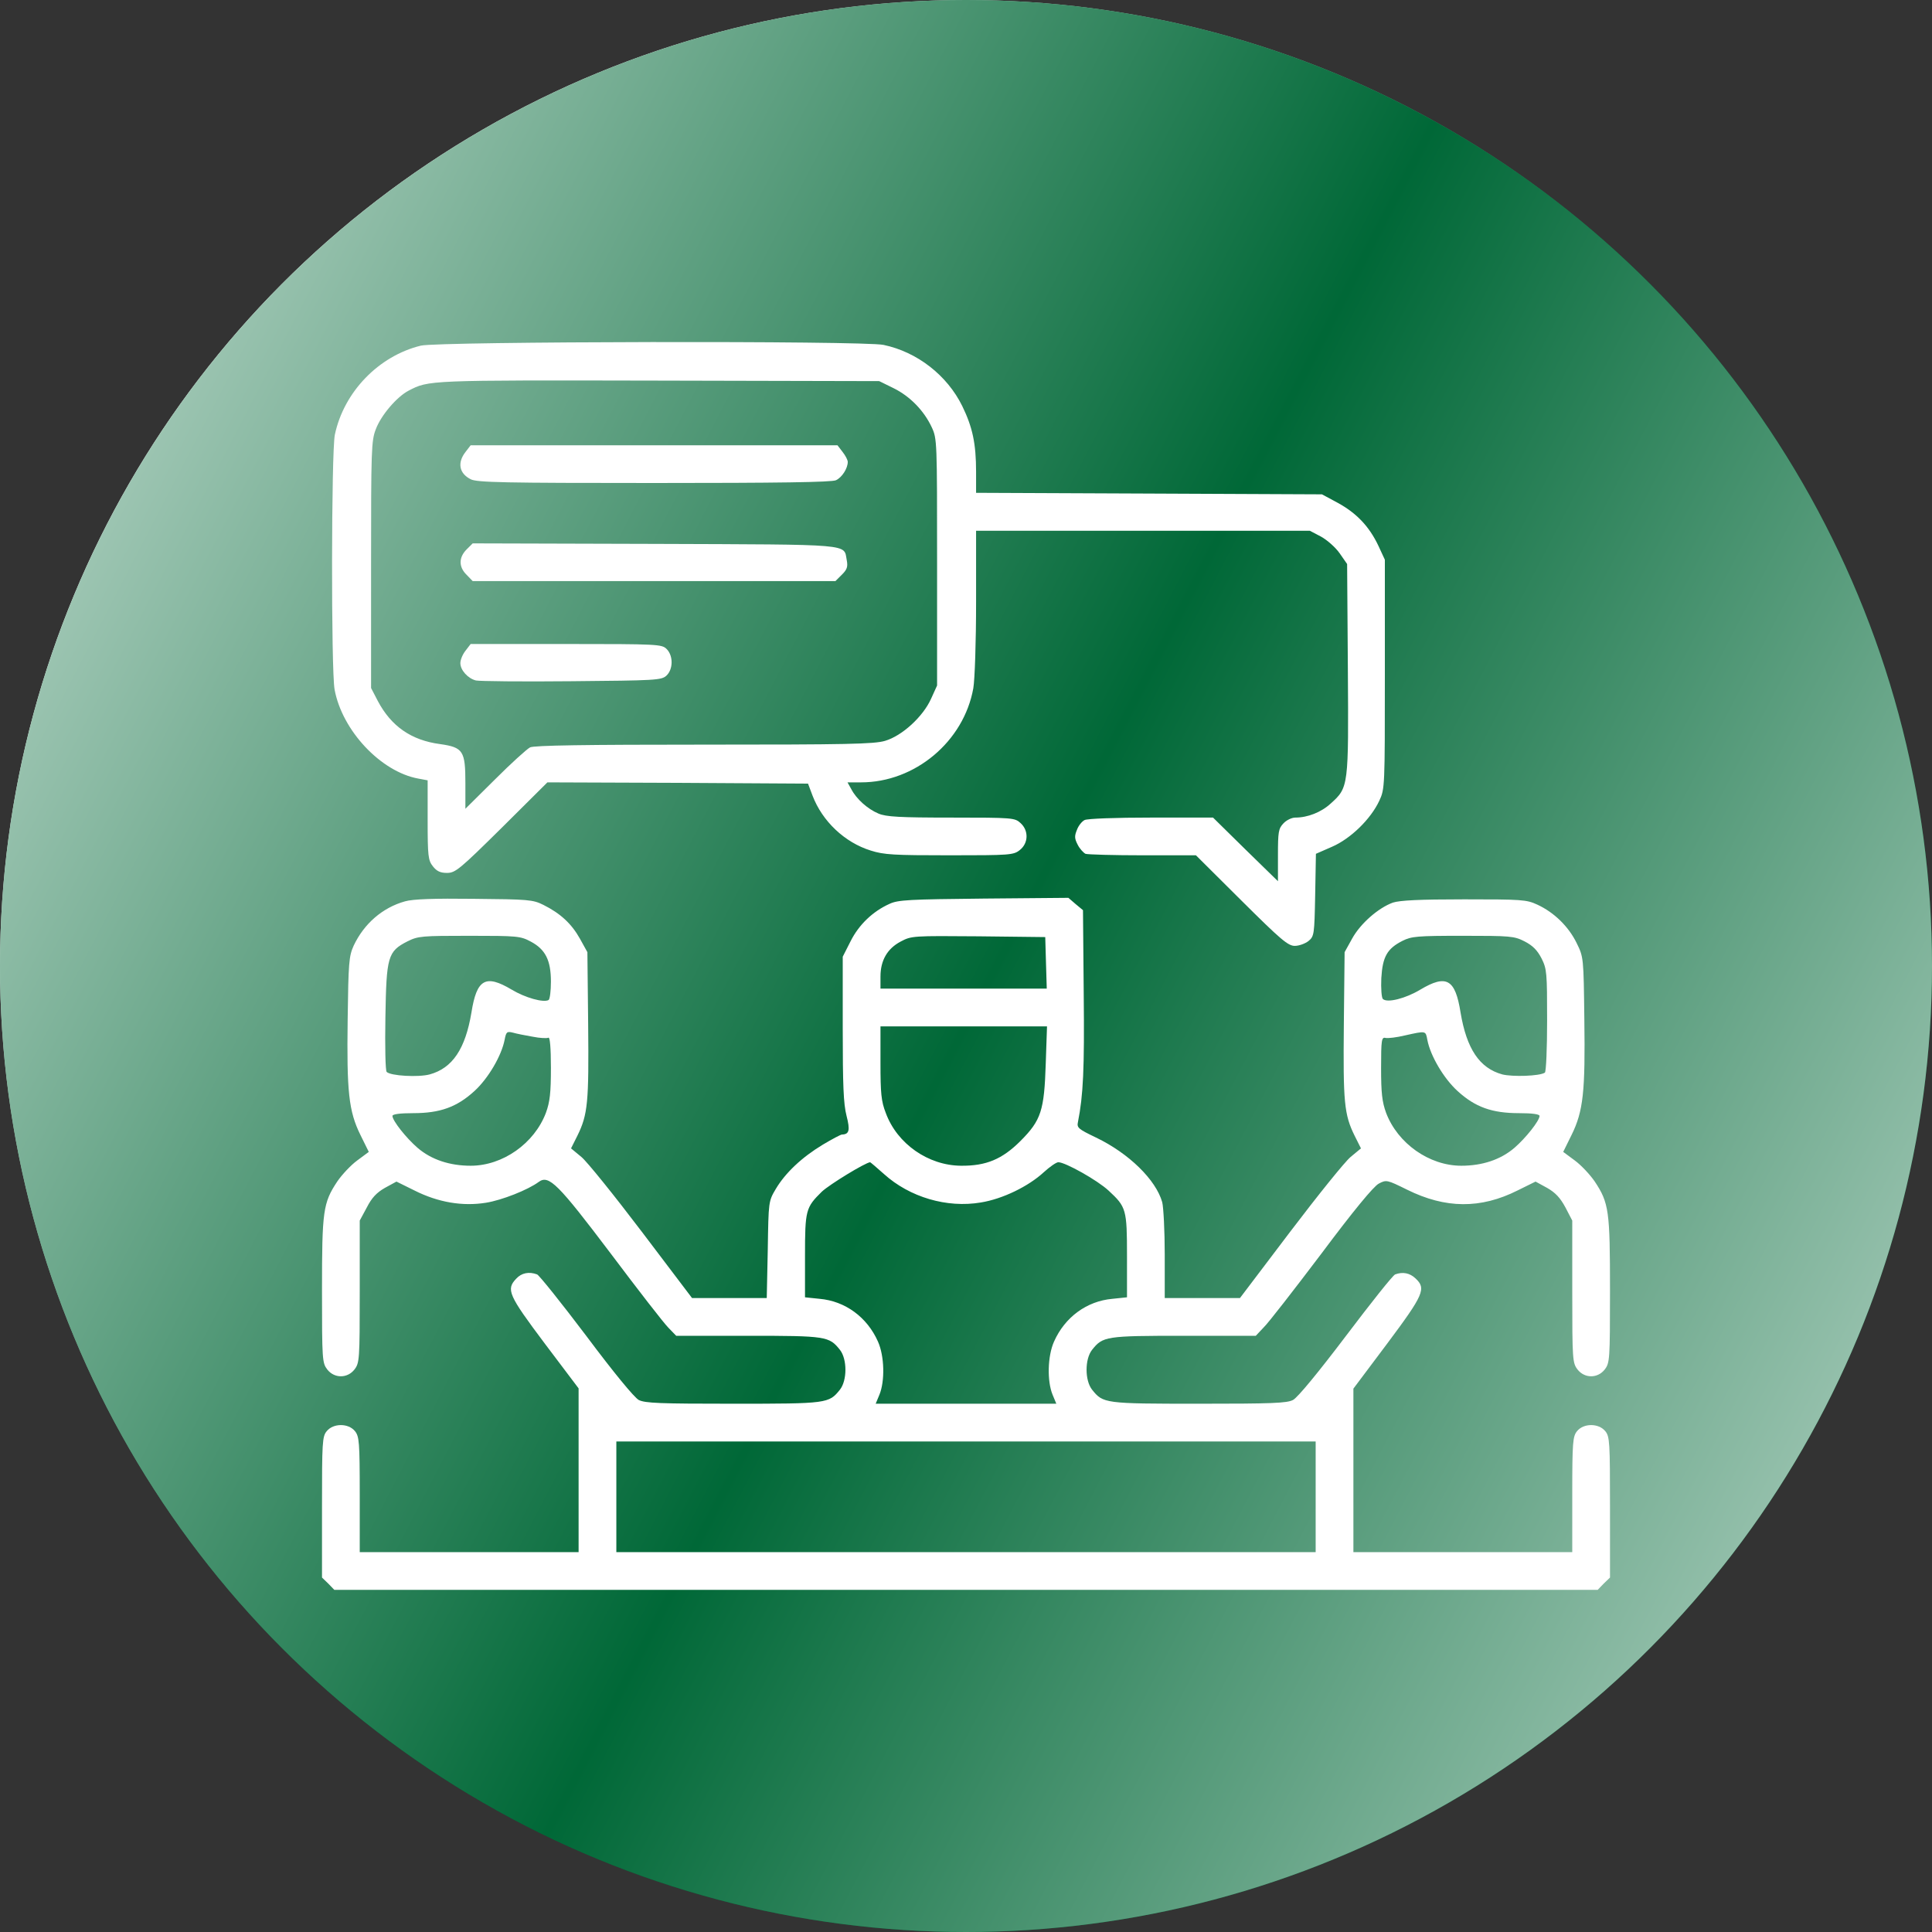
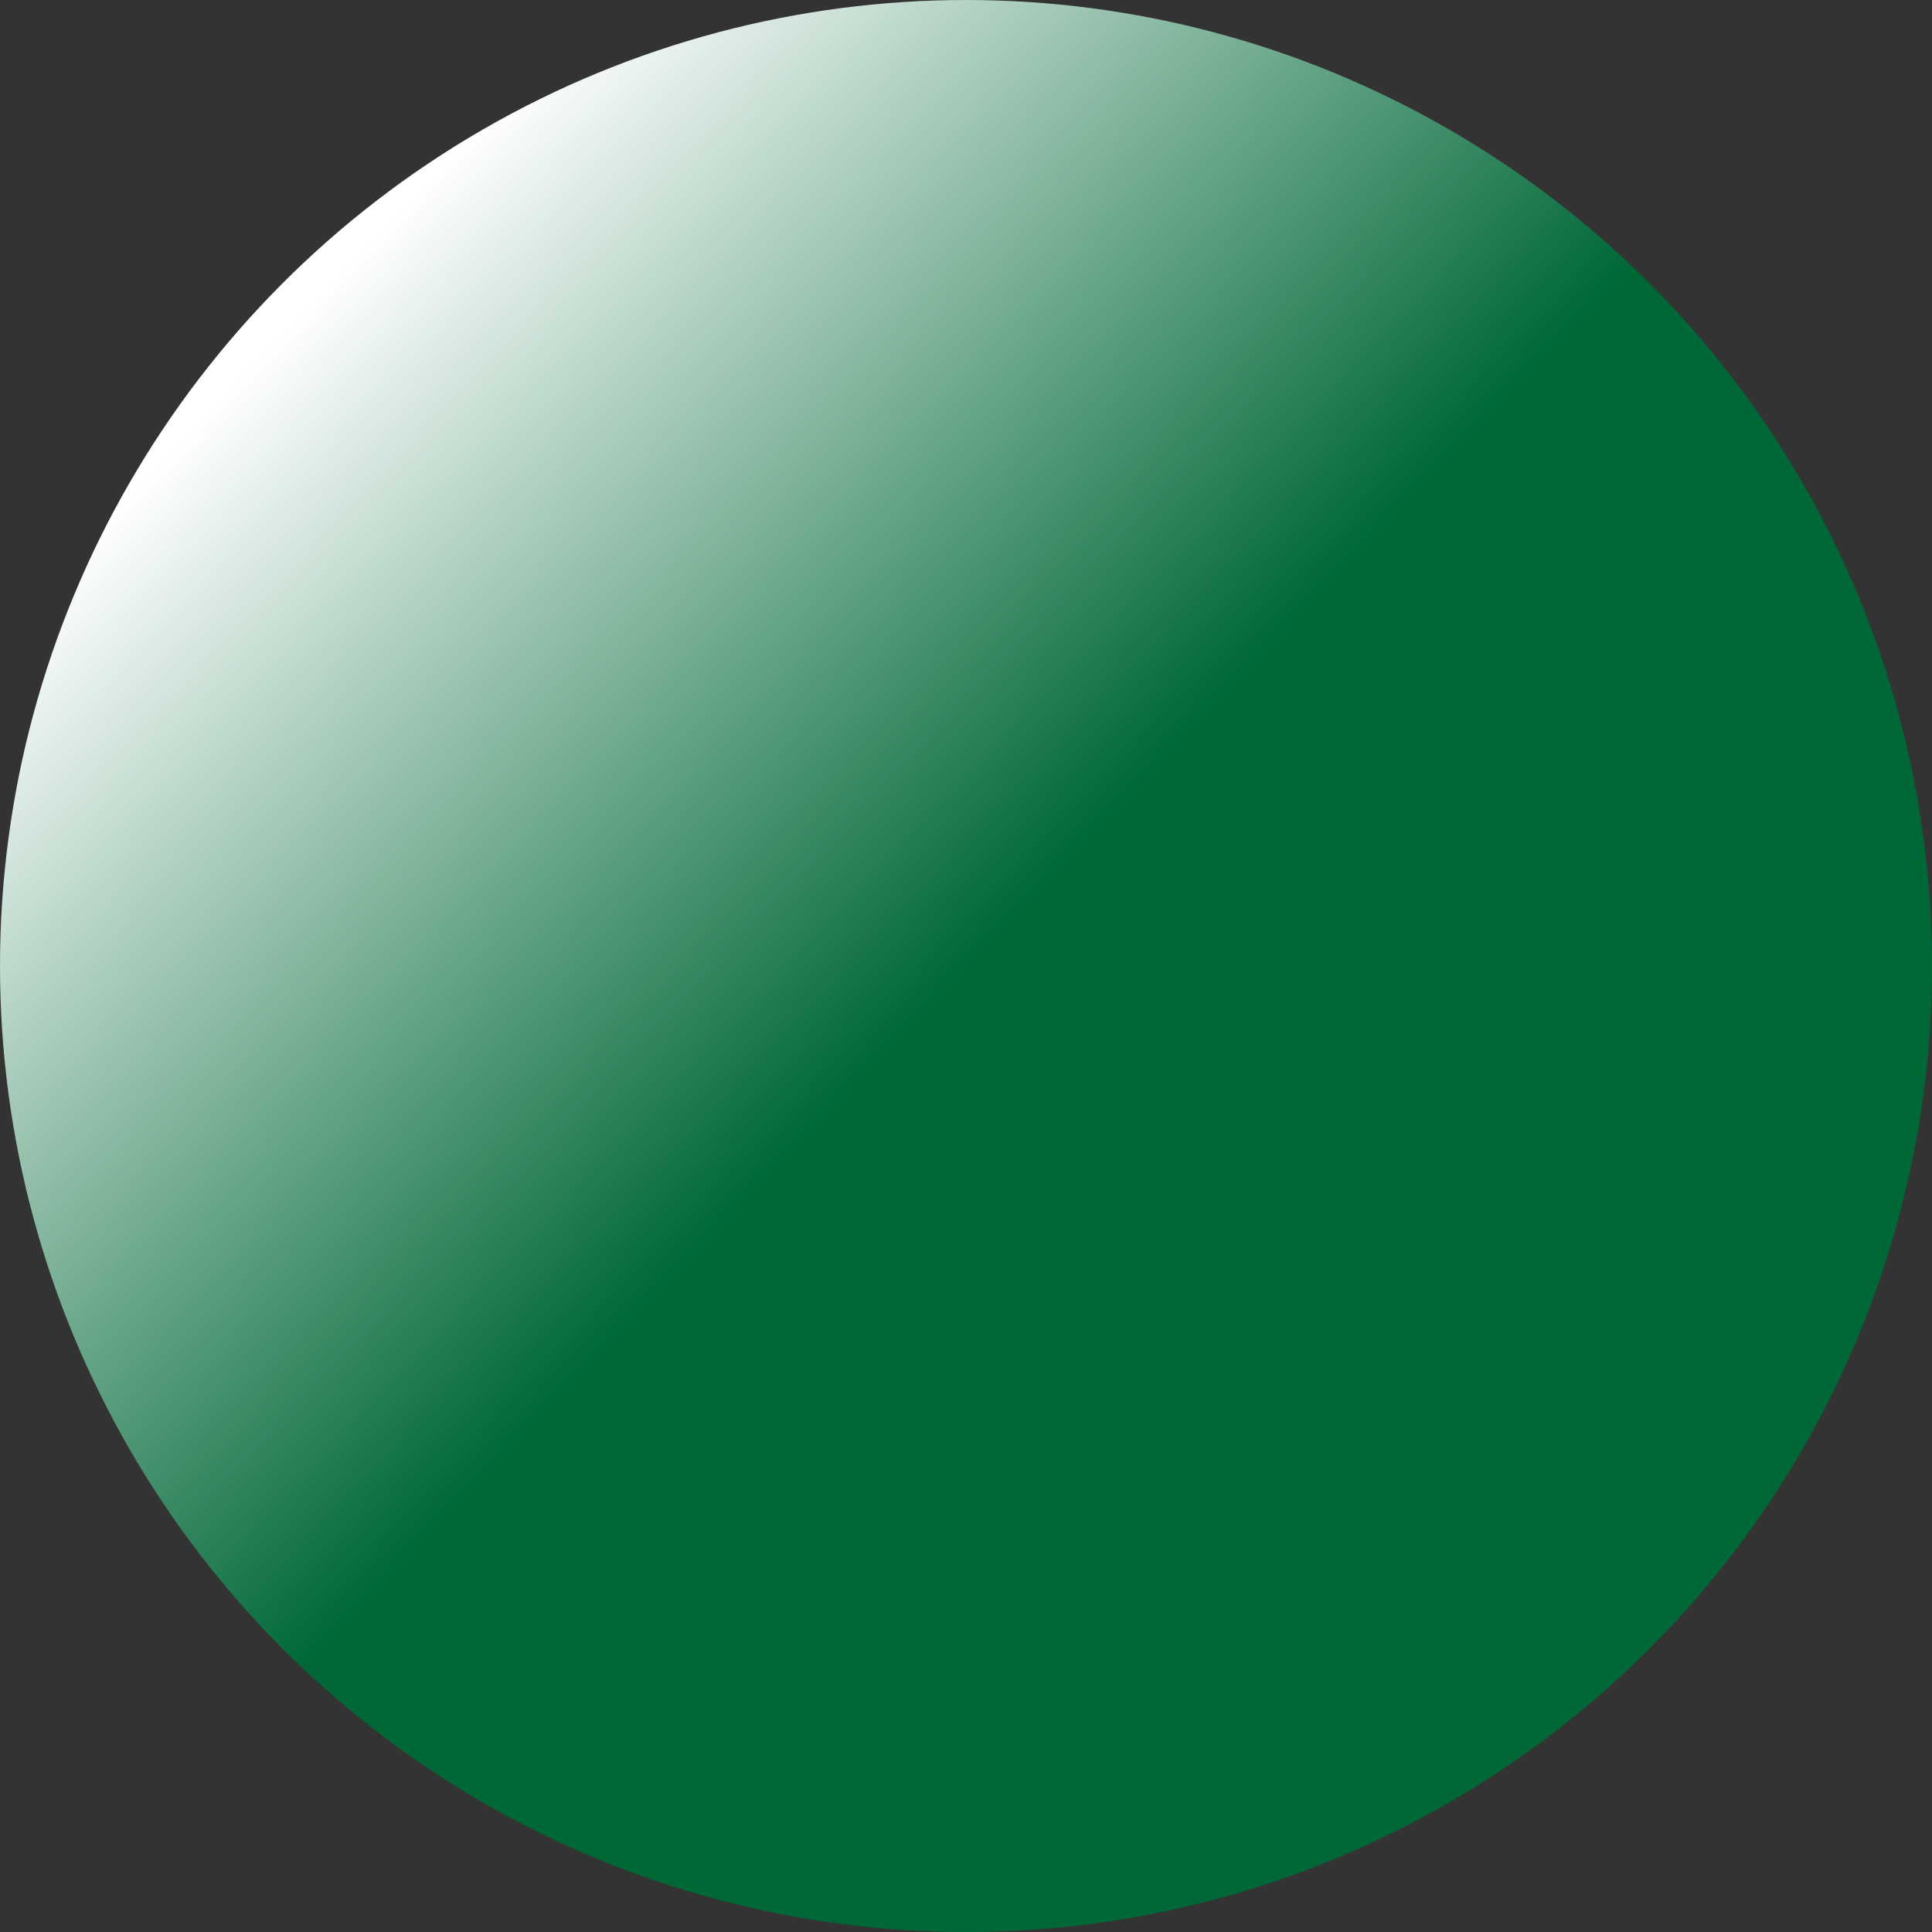
<svg xmlns="http://www.w3.org/2000/svg" width="60" height="60" viewBox="0 0 60 60" fill="none">
  <rect x="0" y="0" width="60" height="60" fill="#333333" stroke="none" />
  <circle cx="30" cy="30" r="30" fill="url(#paint0_linear_251_1891)" />
-   <circle cx="30" cy="30" r="30" fill="url(#paint1_linear_251_1891)" />
  <g clip-path="url(#clip0_251_1891)">
-     <path d="M13.07 10.734C11.758 11.055 10.68 12.172 10.399 13.5C10.289 14.031 10.281 20.82 10.391 21.414C10.625 22.688 11.828 23.969 12.992 24.18L13.281 24.234V25.469C13.281 26.594 13.297 26.719 13.445 26.906C13.563 27.055 13.672 27.109 13.883 27.109C14.141 27.109 14.274 27 15.586 25.703L17 24.297L21.047 24.312L25.094 24.336L25.235 24.711C25.539 25.508 26.235 26.164 27.039 26.414C27.453 26.547 27.766 26.562 29.492 26.562C31.367 26.562 31.477 26.555 31.672 26.398C31.938 26.188 31.953 25.797 31.695 25.562C31.516 25.398 31.461 25.391 29.547 25.391C27.938 25.391 27.516 25.367 27.281 25.266C26.945 25.125 26.594 24.812 26.438 24.508L26.32 24.297H26.742C28.414 24.297 29.93 23.031 30.227 21.375C30.273 21.109 30.313 19.945 30.313 18.695V16.484H35.492H40.68L41.023 16.664C41.211 16.766 41.477 17 41.602 17.18L41.836 17.516L41.859 20.766C41.883 24.43 41.883 24.453 41.328 24.953C41.031 25.227 40.609 25.391 40.227 25.391C40.117 25.391 39.953 25.469 39.859 25.57C39.703 25.734 39.688 25.836 39.688 26.562V27.367L38.68 26.383L37.672 25.391H35.742C34.664 25.391 33.758 25.422 33.68 25.469C33.602 25.508 33.492 25.641 33.445 25.773C33.367 25.961 33.367 26.039 33.469 26.234C33.531 26.359 33.648 26.484 33.711 26.516C33.781 26.539 34.586 26.562 35.492 26.562H37.141L38.555 27.969C39.773 29.18 40 29.375 40.211 29.375C40.344 29.375 40.531 29.305 40.633 29.227C40.813 29.078 40.82 29.031 40.844 27.797L40.867 26.516L41.367 26.297C41.945 26.047 42.57 25.438 42.836 24.867C43.008 24.5 43.008 24.43 43.008 20.938V17.383L42.805 16.945C42.523 16.352 42.133 15.938 41.547 15.617L41.055 15.352L35.688 15.328L30.313 15.305V14.656C30.313 13.773 30.203 13.266 29.883 12.609C29.414 11.656 28.485 10.93 27.438 10.711C26.82 10.578 13.617 10.602 13.07 10.734ZM27.75 12.055C28.258 12.305 28.695 12.75 28.938 13.273C29.102 13.625 29.102 13.719 29.102 17.461V21.289L28.914 21.703C28.664 22.258 28.016 22.852 27.485 23.008C27.141 23.109 26.305 23.125 21.86 23.125C18.188 23.125 16.578 23.148 16.461 23.211C16.367 23.258 15.875 23.703 15.375 24.203L14.453 25.117V24.32C14.453 23.32 14.383 23.211 13.672 23.109C12.774 22.992 12.149 22.555 11.735 21.773L11.524 21.367V17.539C11.524 13.961 11.531 13.688 11.672 13.328C11.836 12.891 12.328 12.32 12.688 12.133C13.32 11.805 13.266 11.805 20.43 11.82L27.305 11.836L27.75 12.055Z" fill="white" />
    <path d="M14.461 14.031C14.195 14.367 14.258 14.703 14.617 14.883C14.805 14.984 15.656 15 20.305 15C24.148 15 25.828 14.977 25.961 14.914C26.148 14.828 26.328 14.547 26.328 14.344C26.328 14.289 26.258 14.148 26.164 14.031L26.008 13.828H20.313H14.617L14.461 14.031Z" fill="white" />
    <path d="M14.492 17.062C14.242 17.312 14.242 17.609 14.492 17.852L14.68 18.047H20.312H25.945L26.148 17.844C26.305 17.688 26.336 17.602 26.297 17.398C26.195 16.883 26.578 16.914 20.344 16.891L14.68 16.875L14.492 17.062Z" fill="white" />
-     <path d="M14.461 20.203C14.367 20.32 14.297 20.492 14.297 20.594C14.297 20.812 14.531 21.07 14.781 21.133C14.883 21.156 16.211 21.172 17.742 21.156C20.359 21.133 20.539 21.125 20.695 20.984C20.906 20.789 20.914 20.367 20.703 20.156C20.555 20.008 20.445 20 17.586 20H14.617L14.461 20.203Z" fill="white" />
-     <path d="M12.578 27.992C11.875 28.188 11.305 28.688 10.984 29.367C10.836 29.695 10.82 29.898 10.797 31.656C10.766 33.898 10.828 34.508 11.195 35.25L11.453 35.773L11.094 36.039C10.891 36.188 10.617 36.484 10.477 36.688C10.031 37.359 10 37.602 10 40.078C10 42.234 10.008 42.328 10.164 42.531C10.383 42.812 10.789 42.812 11.008 42.531C11.164 42.328 11.172 42.227 11.172 40.117V37.906L11.391 37.5C11.547 37.195 11.695 37.039 11.953 36.891L12.312 36.695L12.867 36.969C13.609 37.344 14.367 37.469 15.094 37.352C15.586 37.273 16.398 36.953 16.734 36.703C17.047 36.477 17.336 36.773 18.961 38.922C19.812 40.055 20.617 41.094 20.758 41.234L21 41.484H23.234C25.664 41.484 25.75 41.5 26.086 41.922C26.312 42.211 26.312 42.867 26.086 43.156C25.742 43.586 25.703 43.594 22.773 43.594C20.5 43.594 20.031 43.578 19.836 43.477C19.695 43.398 19.07 42.641 18.211 41.492C17.438 40.469 16.75 39.609 16.68 39.578C16.43 39.484 16.195 39.531 16.031 39.711C15.711 40.047 15.789 40.219 16.914 41.719L17.969 43.117V45.664V48.203H14.57H11.172V46.414C11.172 44.781 11.156 44.609 11.023 44.445C10.82 44.195 10.352 44.195 10.148 44.445C10.008 44.609 10 44.797 10 46.812V48.992L10.195 49.18L10.383 49.375H30H49.617L49.805 49.18L50 48.992V46.812C50 44.797 49.992 44.609 49.852 44.445C49.648 44.195 49.18 44.195 48.977 44.445C48.844 44.609 48.828 44.781 48.828 46.414V48.203H45.43H42.031V45.664V43.125L43.086 41.719C44.219 40.203 44.297 40.016 43.961 39.703C43.781 39.531 43.562 39.492 43.328 39.578C43.258 39.602 42.57 40.469 41.797 41.492C40.945 42.617 40.297 43.406 40.156 43.477C39.969 43.578 39.484 43.594 37.227 43.594C34.297 43.594 34.258 43.586 33.914 43.156C33.688 42.867 33.688 42.211 33.914 41.922C34.25 41.5 34.336 41.484 36.766 41.484H39L39.242 41.227C39.383 41.094 40.188 40.055 41.039 38.93C42.031 37.602 42.664 36.836 42.82 36.758C43.055 36.633 43.078 36.641 43.695 36.945C44.891 37.539 45.984 37.547 47.133 36.969L47.688 36.695L48.047 36.891C48.305 37.039 48.453 37.195 48.617 37.5L48.828 37.906V40.117C48.828 42.227 48.836 42.328 48.992 42.531C49.211 42.812 49.617 42.812 49.836 42.531C49.992 42.328 50 42.234 50 40.078C50 37.602 49.969 37.359 49.523 36.688C49.383 36.484 49.109 36.188 48.906 36.039L48.547 35.773L48.805 35.25C49.172 34.508 49.234 33.898 49.203 31.656C49.18 29.727 49.18 29.727 48.961 29.281C48.711 28.773 48.266 28.336 47.742 28.094C47.406 27.938 47.258 27.93 45.469 27.93C44.07 27.93 43.477 27.961 43.258 28.031C42.805 28.195 42.25 28.68 41.992 29.148L41.758 29.57L41.734 31.82C41.711 34.227 41.742 34.609 42.07 35.273L42.266 35.664L41.945 35.93C41.773 36.07 40.93 37.117 40.07 38.25L38.508 40.312H37.344H36.172V38.961C36.172 38.227 36.133 37.492 36.094 37.336C35.898 36.641 35.062 35.82 34.039 35.328C33.484 35.062 33.438 35.023 33.477 34.844C33.641 34.016 33.68 33.211 33.656 30.875L33.633 28.266L33.406 28.078L33.18 27.883L30.555 27.906C28.242 27.93 27.891 27.945 27.625 28.07C27.102 28.305 26.672 28.719 26.414 29.234L26.172 29.711V31.945C26.172 33.703 26.195 34.281 26.289 34.648C26.406 35.102 26.375 35.227 26.148 35.234C26.109 35.234 25.844 35.375 25.555 35.547C24.906 35.938 24.391 36.422 24.094 36.922C23.867 37.305 23.867 37.312 23.844 38.805L23.812 40.312H22.656H21.492L19.93 38.25C19.07 37.117 18.227 36.07 18.055 35.93L17.734 35.664L17.93 35.273C18.258 34.609 18.289 34.227 18.266 31.82L18.242 29.57L18.008 29.148C17.75 28.688 17.406 28.367 16.875 28.102C16.547 27.938 16.406 27.93 14.727 27.914C13.469 27.898 12.82 27.922 12.578 27.992ZM16.484 29.242C16.938 29.484 17.109 29.82 17.109 30.484C17.109 30.773 17.078 31.023 17.039 31.055C16.883 31.148 16.305 30.984 15.891 30.734C15.078 30.25 14.805 30.406 14.641 31.445C14.453 32.57 14.055 33.172 13.344 33.367C12.992 33.461 12.133 33.414 12.008 33.289C11.969 33.25 11.953 32.492 11.969 31.594C12 29.711 12.039 29.547 12.656 29.234C12.984 29.07 13.102 29.062 14.578 29.062C16.062 29.062 16.164 29.07 16.484 29.242ZM32.484 29.898L32.508 30.703H29.922H27.344V30.328C27.344 29.828 27.555 29.461 27.969 29.242C28.305 29.062 28.352 29.062 30.383 29.078L32.461 29.102L32.484 29.898ZM47.344 29.234C47.602 29.367 47.742 29.508 47.875 29.766C48.039 30.094 48.047 30.211 48.047 31.695C48.047 32.562 48.016 33.289 47.977 33.312C47.812 33.422 46.969 33.445 46.656 33.367C45.945 33.172 45.547 32.57 45.359 31.445C45.195 30.406 44.922 30.25 44.109 30.734C43.656 31.008 43.078 31.156 42.945 31.023C42.906 30.984 42.883 30.695 42.898 30.375C42.938 29.711 43.078 29.461 43.555 29.219C43.836 29.078 44.016 29.062 45.43 29.062C46.898 29.062 47.023 29.07 47.344 29.234ZM32.477 33.023C32.43 34.492 32.336 34.789 31.688 35.438C31.125 36 30.625 36.211 29.844 36.203C28.828 36.195 27.859 35.523 27.508 34.562C27.367 34.203 27.344 33.953 27.344 33.008V31.875H29.93H32.516L32.477 33.023ZM16.539 32.195C16.766 32.242 16.992 32.25 17.031 32.227C17.078 32.195 17.109 32.531 17.109 33.156C17.109 33.945 17.078 34.219 16.953 34.562C16.594 35.508 15.617 36.203 14.617 36.203C13.969 36.203 13.398 36.016 12.969 35.648C12.617 35.344 12.188 34.805 12.188 34.656C12.188 34.602 12.414 34.57 12.836 34.57C13.664 34.57 14.188 34.383 14.734 33.883C15.164 33.492 15.578 32.781 15.672 32.289C15.719 32.047 15.742 32.023 15.93 32.07C16.039 32.102 16.312 32.156 16.539 32.195ZM44.328 32.297C44.422 32.789 44.836 33.492 45.266 33.883C45.812 34.383 46.336 34.57 47.172 34.57C47.586 34.57 47.812 34.602 47.812 34.656C47.812 34.805 47.383 35.344 47.031 35.648C46.602 36.016 46.031 36.203 45.383 36.203C44.383 36.203 43.406 35.508 43.047 34.562C42.922 34.219 42.891 33.945 42.891 33.172C42.891 32.289 42.906 32.203 43.031 32.234C43.102 32.25 43.375 32.219 43.633 32.156C44.297 32.008 44.273 32.008 44.328 32.297ZM27.453 36.461C28.25 37.18 29.406 37.523 30.461 37.344C31.141 37.234 31.938 36.844 32.414 36.406C32.602 36.234 32.805 36.094 32.867 36.094C33.086 36.094 34.086 36.656 34.43 36.977C34.977 37.484 35 37.555 35 39.008V40.289L34.547 40.336C33.75 40.406 33.07 40.906 32.734 41.664C32.531 42.117 32.516 42.891 32.688 43.312L32.805 43.594H30H27.195L27.312 43.312C27.484 42.891 27.469 42.117 27.266 41.664C26.93 40.906 26.25 40.406 25.453 40.336L25 40.289V39.008C25 37.578 25.023 37.5 25.523 37.008C25.766 36.781 26.867 36.109 27.023 36.094C27.031 36.094 27.227 36.258 27.453 36.461ZM40.859 46.484V48.203H30H19.141V46.484V44.766H30H40.859V46.484Z" fill="white" />
  </g>
  <defs>
    <linearGradient id="paint0_linear_251_1891" x1="30" y1="30" x2="9" y2="10.125" gradientUnits="userSpaceOnUse">
      <stop stop-color="#006837" />
      <stop offset="1" stop-color="white" />
    </linearGradient>
    <linearGradient id="paint1_linear_251_1891" x1="75.375" y1="54" x2="-14.25" y2="7.5" gradientUnits="userSpaceOnUse">
      <stop stop-color="white" />
      <stop offset="0.5" stop-color="#006837" />
      <stop offset="1" stop-color="white" />
    </linearGradient>
    <clipPath id="clip0_251_1891">
-       <rect width="40" height="40" fill="white" transform="translate(10 10)" />
-     </clipPath>
+       </clipPath>
  </defs>
</svg>